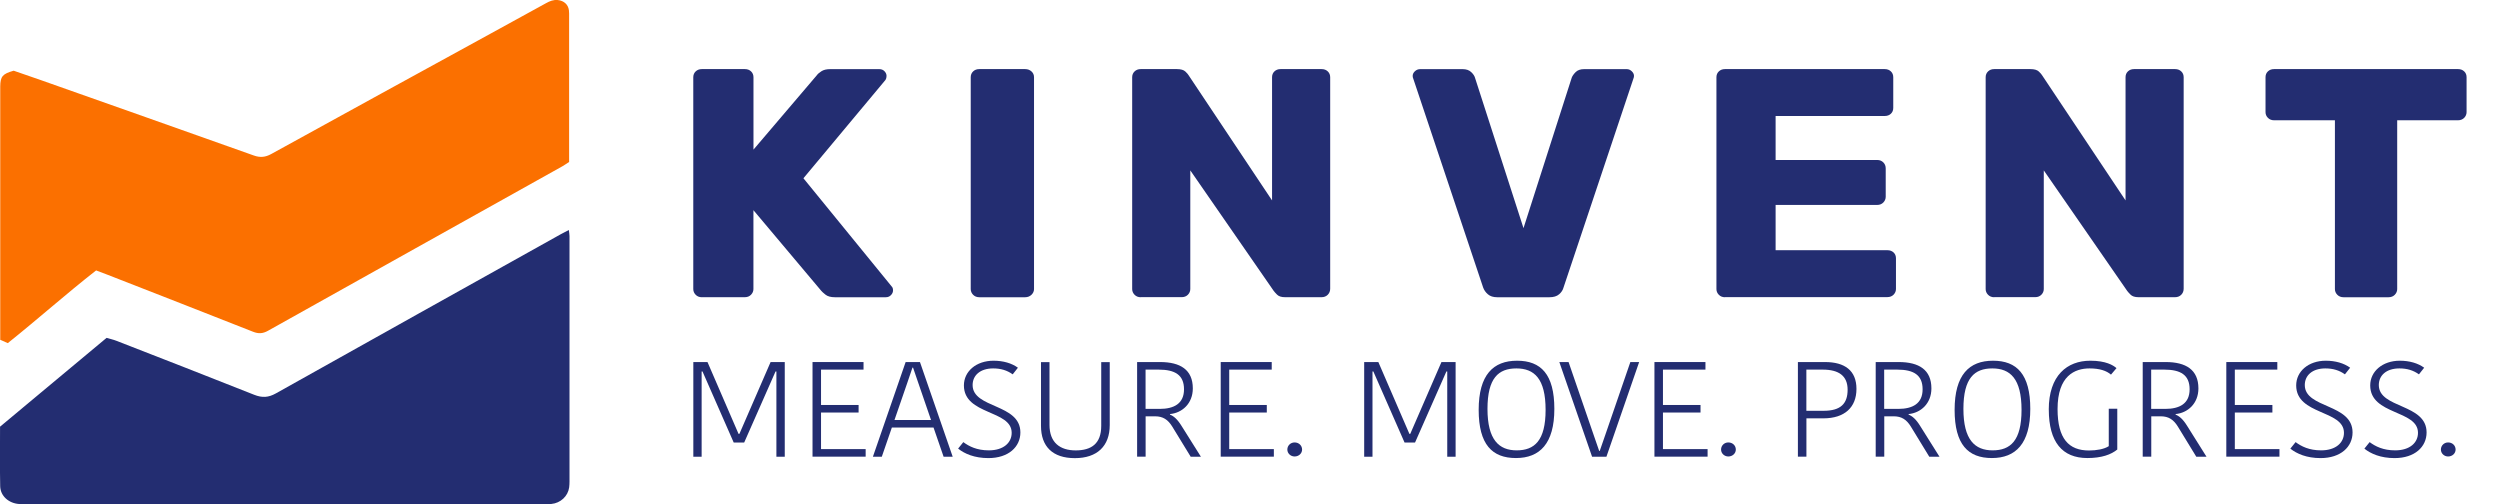
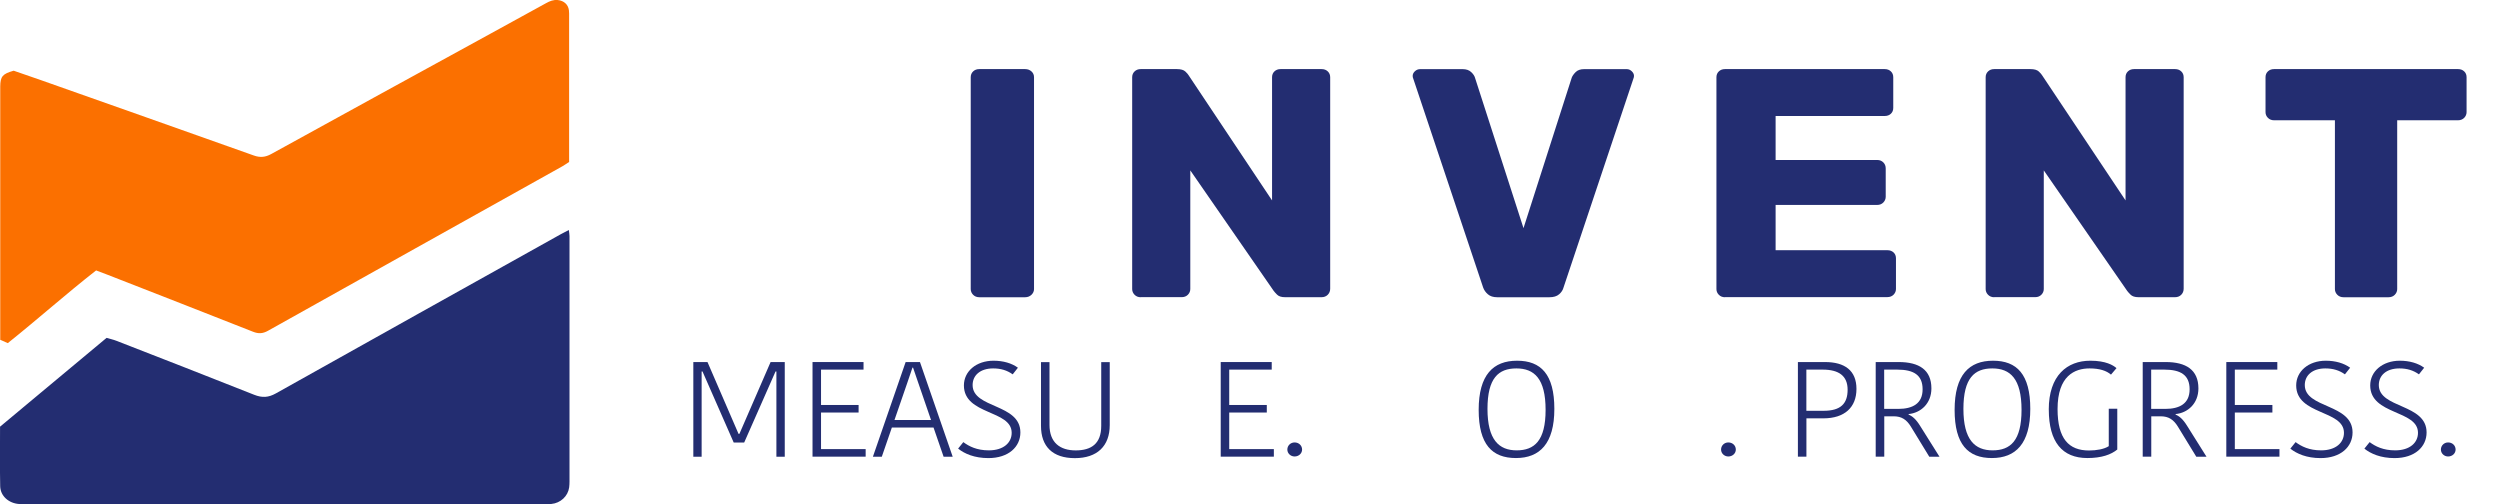
<svg xmlns="http://www.w3.org/2000/svg" width="238" height="48" viewBox="0 0 238 48" fill="none">
  <g clip-path="url(#clip0_2936_1639)">
    <path d="M66.005 43.479V34.467H67.353L70.309 41.304H70.391L73.361 34.467H74.709V43.479H73.913V35.366H73.83L70.847 42.128H69.848L66.879 35.366H66.796V43.479H66H66.005Z" fill="#232D71" />
    <path d="M77.352 43.479V34.467H82.208V35.187H78.162V38.554H81.738V39.273H78.162V42.755H82.41V43.474H77.352V43.479Z" fill="#232D71" />
    <path d="M83.101 43.479L86.217 34.467H87.58L90.696 43.479H89.831L88.873 40.703H84.905L83.948 43.479H83.096H83.101ZM85.154 39.984H88.634L87.433 36.489C87.258 35.989 87.097 35.498 86.922 34.998H86.866C86.705 35.485 86.53 35.976 86.369 36.463L85.154 39.984Z" fill="#232D71" />
    <path d="M91.212 42.707L91.709 42.089C92.261 42.501 93.002 42.874 94.139 42.874C95.543 42.874 96.312 42.141 96.312 41.203C96.312 39.006 91.764 39.532 91.764 36.691C91.764 35.353 92.938 34.34 94.586 34.34C95.502 34.34 96.312 34.573 96.906 35.007L96.409 35.638C95.87 35.252 95.276 35.073 94.549 35.073C93.32 35.073 92.593 35.73 92.593 36.656C92.593 38.905 97.141 38.405 97.141 41.168C97.141 42.532 96.022 43.611 94.093 43.611C92.772 43.611 91.824 43.198 91.221 42.712L91.212 42.707Z" fill="#232D71" />
    <path d="M99.102 34.472H99.912V40.449C99.912 42.146 100.925 42.878 102.407 42.878C103.889 42.878 104.837 42.247 104.837 40.541V34.476H105.647V40.466C105.647 42.47 104.446 43.615 102.329 43.615C100.211 43.615 99.102 42.51 99.102 40.541V34.472Z" fill="#232D71" />
-     <path d="M108.253 43.479V34.467H110.439C112.368 34.467 113.556 35.2 113.556 36.976C113.556 38.427 112.529 39.313 111.383 39.418V39.471C111.733 39.611 112.083 39.896 112.502 40.576L114.325 43.479H113.353L111.599 40.611C111.194 39.953 110.72 39.633 109.965 39.633H109.063V43.474H108.253V43.479ZM110.398 38.927C111.761 38.927 112.718 38.427 112.718 37.063C112.718 35.7 111.866 35.187 110.301 35.187H109.058V38.927H110.398Z" fill="#232D71" />
    <path d="M116.212 43.479V34.467H121.068V35.187H117.022V38.554H120.599V39.273H117.022V42.755H121.271V43.474H116.212V43.479Z" fill="#232D71" />
    <path d="M122.555 42.799C122.555 42.413 122.863 42.12 123.246 42.12C123.651 42.12 123.959 42.413 123.959 42.799C123.959 43.159 123.651 43.457 123.246 43.457C122.868 43.457 122.555 43.163 122.555 42.799Z" fill="#232D71" />
-     <path d="M129.87 43.479V34.467H131.218L134.174 41.304H134.256L137.226 34.467H138.574V43.479H137.778V35.366H137.695L134.712 42.128H133.713L130.744 35.366H130.661V43.479H129.865H129.87Z" fill="#232D71" />
    <path d="M140.77 39.019C140.77 35.678 142.16 34.34 144.425 34.34C146.69 34.34 147.974 35.625 147.974 38.927C147.974 42.229 146.584 43.606 144.319 43.606C142.054 43.606 140.77 42.321 140.77 39.019ZM147.141 39.019C147.141 36.05 146.064 35.073 144.361 35.073C142.657 35.073 141.608 35.985 141.608 38.927C141.608 41.87 142.703 42.874 144.388 42.874C146.073 42.874 147.141 41.962 147.141 39.019Z" fill="#232D71" />
-     <path d="M151.565 43.479L148.448 34.467H149.327L151.703 41.37C151.878 41.883 152.066 42.413 152.241 42.926H152.296C152.471 42.413 152.66 41.887 152.835 41.37L155.21 34.467H156.048L152.932 43.479H151.565Z" fill="#232D71" />
-     <path d="M157.503 43.479V34.467H162.359V35.187H158.313V38.554H161.89V39.273H158.313V42.755H162.562V43.474H157.503V43.479Z" fill="#232D71" />
    <path d="M163.846 42.799C163.846 42.413 164.154 42.12 164.536 42.12C164.941 42.12 165.25 42.413 165.25 42.799C165.25 43.159 164.941 43.457 164.536 43.457C164.159 43.457 163.846 43.163 163.846 42.799Z" fill="#232D71" />
    <path d="M171.16 43.479V34.467H173.738C175.612 34.467 176.735 35.266 176.735 37.024C176.735 38.782 175.603 39.826 173.591 39.826H171.971V43.474H171.16V43.479ZM171.966 39.107H173.614C175.234 39.107 175.893 38.427 175.893 37.103C175.893 35.779 175.055 35.187 173.517 35.187H171.966V39.107Z" fill="#232D71" />
    <path d="M178.567 43.479V34.467H180.754C182.682 34.467 183.87 35.2 183.87 36.976C183.87 38.427 182.843 39.313 181.697 39.418V39.471C182.047 39.611 182.401 39.896 182.816 40.576L184.639 43.479H183.667L181.914 40.611C181.508 39.953 181.039 39.633 180.284 39.633H179.382V43.474H178.572L178.567 43.479ZM180.712 38.927C182.075 38.927 183.032 38.427 183.032 37.063C183.032 35.7 182.181 35.187 180.615 35.187H179.373V38.927H180.712Z" fill="#232D71" />
    <path d="M186.079 39.019C186.079 35.678 187.47 34.34 189.734 34.34C191.999 34.34 193.283 35.625 193.283 38.927C193.283 42.229 191.893 43.606 189.629 43.606C187.364 43.606 186.079 42.321 186.079 39.019ZM192.45 39.019C192.45 36.05 191.369 35.073 189.67 35.073C187.971 35.073 186.917 35.985 186.917 38.927C186.917 41.87 188.008 42.874 189.698 42.874C191.387 42.874 192.45 41.962 192.45 39.019Z" fill="#232D71" />
    <path d="M195.042 38.993C195.042 35.739 196.796 34.34 198.996 34.34C200.478 34.34 201.169 34.766 201.491 35.046L200.966 35.664C200.534 35.292 199.884 35.073 198.927 35.073C197.509 35.073 195.88 35.779 195.88 38.94C195.88 41.782 196.957 42.887 198.876 42.887C199.581 42.887 200.322 42.76 200.754 42.475V38.914H201.565V42.795C200.985 43.268 200.092 43.606 198.715 43.606C196.326 43.606 195.046 42.076 195.046 38.993H195.042Z" fill="#232D71" />
    <path d="M203.986 43.479V34.467H206.173C208.101 34.467 209.289 35.2 209.289 36.976C209.289 38.427 208.262 39.313 207.116 39.418V39.471C207.466 39.611 207.82 39.896 208.235 40.576L210.058 43.479H209.086L207.333 40.611C206.927 39.953 206.458 39.633 205.703 39.633H204.801V43.474H203.991L203.986 43.479ZM206.131 38.927C207.494 38.927 208.451 38.427 208.451 37.063C208.451 35.7 207.599 35.187 206.034 35.187H204.792V38.927H206.131Z" fill="#232D71" />
    <path d="M211.945 43.479V34.467H216.801V35.187H212.755V38.554H216.332V39.273H212.755V42.755H217.004V43.474H211.945V43.479Z" fill="#232D71" />
    <path d="M218.044 42.707L218.541 42.089C219.094 42.501 219.835 42.874 220.972 42.874C222.376 42.874 223.145 42.141 223.145 41.203C223.145 39.006 218.597 39.532 218.597 36.691C218.597 35.353 219.77 34.34 221.414 34.34C222.33 34.34 223.14 34.573 223.734 35.007L223.237 35.638C222.698 35.252 222.104 35.073 221.372 35.073C220.143 35.073 219.416 35.73 219.416 36.656C219.416 38.905 223.964 38.405 223.964 41.168C223.964 42.532 222.845 43.611 220.917 43.611C219.595 43.611 218.652 43.198 218.044 42.712V42.707Z" fill="#232D71" />
    <path d="M225.092 42.707L225.589 42.089C226.141 42.501 226.882 42.874 228.019 42.874C229.423 42.874 230.192 42.141 230.192 41.203C230.192 39.006 225.644 39.532 225.644 36.691C225.644 35.353 226.818 34.34 228.461 34.34C229.377 34.34 230.187 34.573 230.781 35.007L230.284 35.638C229.746 35.252 229.152 35.073 228.42 35.073C227.191 35.073 226.463 35.73 226.463 36.656C226.463 38.905 231.011 38.405 231.011 41.168C231.011 42.532 229.893 43.611 227.964 43.611C226.643 43.611 225.699 43.198 225.092 42.712V42.707Z" fill="#232D71" />
    <path d="M232.374 42.799C232.374 42.413 232.682 42.12 233.06 42.12C233.465 42.12 233.773 42.413 233.773 42.799C233.773 43.159 233.465 43.457 233.06 43.457C232.682 43.457 232.374 43.163 232.374 42.799Z" fill="#232D71" />
-     <path d="M66.815 28.297C66.575 28.297 66.382 28.218 66.23 28.065C66.078 27.912 66 27.727 66 27.521V7.354C66 7.126 66.078 6.942 66.23 6.797C66.382 6.652 66.575 6.578 66.815 6.578H70.916C71.156 6.578 71.349 6.652 71.501 6.797C71.653 6.942 71.731 7.126 71.731 7.354V14.243L77.757 7.17C77.844 7.047 77.991 6.915 78.198 6.784C78.406 6.648 78.682 6.582 79.027 6.582H83.718C83.911 6.582 84.077 6.648 84.206 6.784C84.335 6.92 84.399 7.069 84.399 7.231C84.399 7.376 84.367 7.499 84.302 7.604L76.486 16.971L84.887 27.271C84.974 27.355 85.016 27.477 85.016 27.644C85.016 27.811 84.951 27.96 84.818 28.096C84.689 28.232 84.523 28.297 84.33 28.297H79.478C79.087 28.297 78.788 28.214 78.581 28.047C78.373 27.881 78.24 27.758 78.175 27.675L71.726 20.009V27.517C71.726 27.723 71.648 27.903 71.496 28.061C71.344 28.214 71.151 28.293 70.912 28.293H66.81L66.815 28.297Z" fill="#232D71" />
    <path d="M93.228 28.297C92.989 28.297 92.795 28.218 92.643 28.065C92.492 27.912 92.413 27.727 92.413 27.521V7.354C92.413 7.126 92.492 6.942 92.643 6.797C92.795 6.652 92.989 6.578 93.228 6.578H97.592C97.831 6.578 98.034 6.652 98.195 6.797C98.356 6.942 98.439 7.126 98.439 7.354V27.521C98.439 27.727 98.356 27.907 98.195 28.065C98.034 28.218 97.831 28.297 97.592 28.297H93.228Z" fill="#232D71" />
    <path d="M108.598 28.297C108.359 28.297 108.165 28.218 108.014 28.065C107.862 27.912 107.783 27.727 107.783 27.521V7.354C107.783 7.126 107.862 6.942 108.014 6.797C108.165 6.652 108.359 6.578 108.598 6.578H112.051C112.419 6.578 112.686 6.657 112.847 6.81C113.008 6.964 113.114 7.086 113.155 7.165L121.1 19.08V7.354C121.1 7.126 121.174 6.942 121.326 6.797C121.478 6.652 121.671 6.578 121.911 6.578H125.819C126.058 6.578 126.251 6.652 126.403 6.797C126.555 6.942 126.634 7.126 126.634 7.354V27.486C126.634 27.714 126.555 27.907 126.403 28.061C126.251 28.214 126.054 28.293 125.819 28.293H122.334C121.984 28.293 121.731 28.21 121.57 28.043C121.409 27.877 121.303 27.762 121.262 27.701L113.316 16.221V27.512C113.316 27.719 113.243 27.898 113.091 28.056C112.939 28.21 112.741 28.289 112.506 28.289H108.598V28.297Z" fill="#232D71" />
    <path d="M142.528 28.297C142.16 28.297 141.866 28.205 141.649 28.017C141.433 27.833 141.281 27.613 141.194 27.368L134.551 7.512C134.505 7.411 134.487 7.314 134.487 7.231C134.487 7.064 134.556 6.915 134.698 6.784C134.841 6.648 135.007 6.582 135.205 6.582H139.242C139.587 6.582 139.859 6.674 140.057 6.863C140.254 7.047 140.37 7.227 140.416 7.389L145.037 21.72L149.631 7.389C149.696 7.222 149.82 7.047 150.004 6.863C150.188 6.679 150.455 6.582 150.8 6.582H154.87C155.045 6.582 155.201 6.648 155.344 6.784C155.486 6.92 155.556 7.069 155.556 7.231C155.556 7.314 155.533 7.407 155.491 7.512L148.849 27.368C148.784 27.618 148.642 27.833 148.425 28.017C148.209 28.205 147.905 28.297 147.514 28.297H142.528Z" fill="#232D71" />
    <path d="M164.219 28.297C163.979 28.297 163.786 28.218 163.634 28.065C163.482 27.912 163.404 27.727 163.404 27.521V7.354C163.404 7.126 163.482 6.942 163.634 6.797C163.786 6.652 163.979 6.578 164.219 6.578H179.428C179.667 6.578 179.86 6.652 180.012 6.797C180.164 6.942 180.238 7.126 180.238 7.354V10.27C180.238 10.498 180.164 10.682 180.012 10.827C179.86 10.972 179.663 11.042 179.428 11.042H169.038V15.23H178.71C178.949 15.23 179.142 15.309 179.294 15.462C179.446 15.616 179.52 15.809 179.52 16.037V18.733C179.52 18.939 179.442 19.119 179.294 19.277C179.142 19.431 178.944 19.51 178.71 19.51H169.038V23.82H179.686C179.925 23.82 180.118 23.895 180.27 24.035C180.422 24.18 180.496 24.368 180.496 24.592V27.508C180.496 27.714 180.422 27.894 180.27 28.052C180.118 28.205 179.925 28.284 179.686 28.284H164.219V28.297Z" fill="#232D71" />
    <path d="M189.849 28.297C189.61 28.297 189.417 28.218 189.265 28.065C189.113 27.912 189.035 27.727 189.035 27.521V7.354C189.035 7.126 189.113 6.942 189.265 6.797C189.417 6.652 189.61 6.578 189.849 6.578H193.302C193.67 6.578 193.937 6.657 194.098 6.81C194.259 6.964 194.365 7.086 194.407 7.165L202.352 19.08V7.354C202.352 7.126 202.425 6.942 202.577 6.797C202.729 6.652 202.923 6.578 203.162 6.578H207.07C207.309 6.578 207.503 6.652 207.655 6.797C207.807 6.942 207.885 7.126 207.885 7.354V27.486C207.885 27.714 207.807 27.907 207.655 28.061C207.503 28.214 207.305 28.293 207.07 28.293H203.585C203.236 28.293 202.982 28.21 202.821 28.043C202.66 27.877 202.554 27.762 202.513 27.701L194.568 16.221V27.512C194.568 27.719 194.494 27.898 194.342 28.056C194.19 28.21 193.992 28.289 193.758 28.289H189.849V28.297Z" fill="#232D71" />
    <path d="M223.098 28.297C222.859 28.297 222.666 28.218 222.514 28.065C222.362 27.912 222.284 27.727 222.284 27.521V11.45H216.488C216.249 11.45 216.056 11.371 215.904 11.217C215.752 11.064 215.678 10.88 215.678 10.674V7.354C215.678 7.126 215.752 6.942 215.904 6.797C216.056 6.652 216.249 6.578 216.488 6.578H234.008C234.247 6.578 234.441 6.652 234.593 6.797C234.745 6.942 234.818 7.126 234.818 7.354V10.674C234.818 10.88 234.74 11.064 234.593 11.217C234.441 11.371 234.243 11.45 234.008 11.45H228.213V27.521C228.213 27.727 228.134 27.907 227.982 28.065C227.831 28.218 227.633 28.297 227.398 28.297H223.098Z" fill="#232D71" />
    <path d="M9.142 25.75C6.293 27.977 3.609 30.376 0.741 32.665C0.502 32.56 0.276 32.463 0.023 32.349V31.538C0.023 23.82 0.023 16.098 0.023 8.38C0.023 8.332 0.023 8.288 0.023 8.24C0.032 7.288 0.235 7.029 1.303 6.731C2.136 7.02 3.052 7.332 3.963 7.652C10.702 10.033 17.437 12.41 24.167 14.804C24.77 15.019 25.258 14.971 25.819 14.664C32.761 10.835 39.721 7.029 46.672 3.218C48.449 2.245 50.226 1.271 51.998 0.294C52.343 0.105 52.688 -0.04 53.103 0.004C53.687 0.066 54.092 0.43 54.161 0.982C54.189 1.188 54.18 1.399 54.18 1.609C54.18 5.955 54.18 10.305 54.18 14.651V15.418C53.936 15.576 53.747 15.712 53.54 15.83C44.2 21.049 34.855 26.258 25.52 31.485C25.028 31.762 24.618 31.792 24.089 31.582C19.476 29.758 14.85 27.96 10.228 26.153C9.915 26.03 9.598 25.912 9.142 25.741" fill="#FB7000" />
    <path d="M0.009 40.615C3.369 37.817 6.725 35.015 10.145 32.165C10.458 32.257 10.785 32.327 11.089 32.446C15.462 34.151 19.84 35.849 24.204 37.585C24.959 37.883 25.557 37.848 26.261 37.453C35.297 32.389 44.347 27.341 53.393 22.294C53.618 22.167 53.853 22.053 54.152 21.895C54.18 22.136 54.217 22.307 54.217 22.483C54.217 30.271 54.217 38.059 54.217 45.847C54.217 46.031 54.207 46.219 54.184 46.404C54.069 47.237 53.365 47.895 52.486 47.978C52.173 48.009 51.85 47.995 51.533 47.995C35.256 47.995 18.979 47.995 2.702 47.995C2.407 47.995 2.117 48 1.823 47.982C0.838 47.916 0.037 47.224 0.018 46.285C-0.023 44.404 0.005 42.523 0.005 40.611" fill="#232D71" />
  </g>
  <defs>
    <clipPath id="clip0_2936_1639">
      <rect width="238" height="48" fill="white" />
    </clipPath>
  </defs>
</svg>